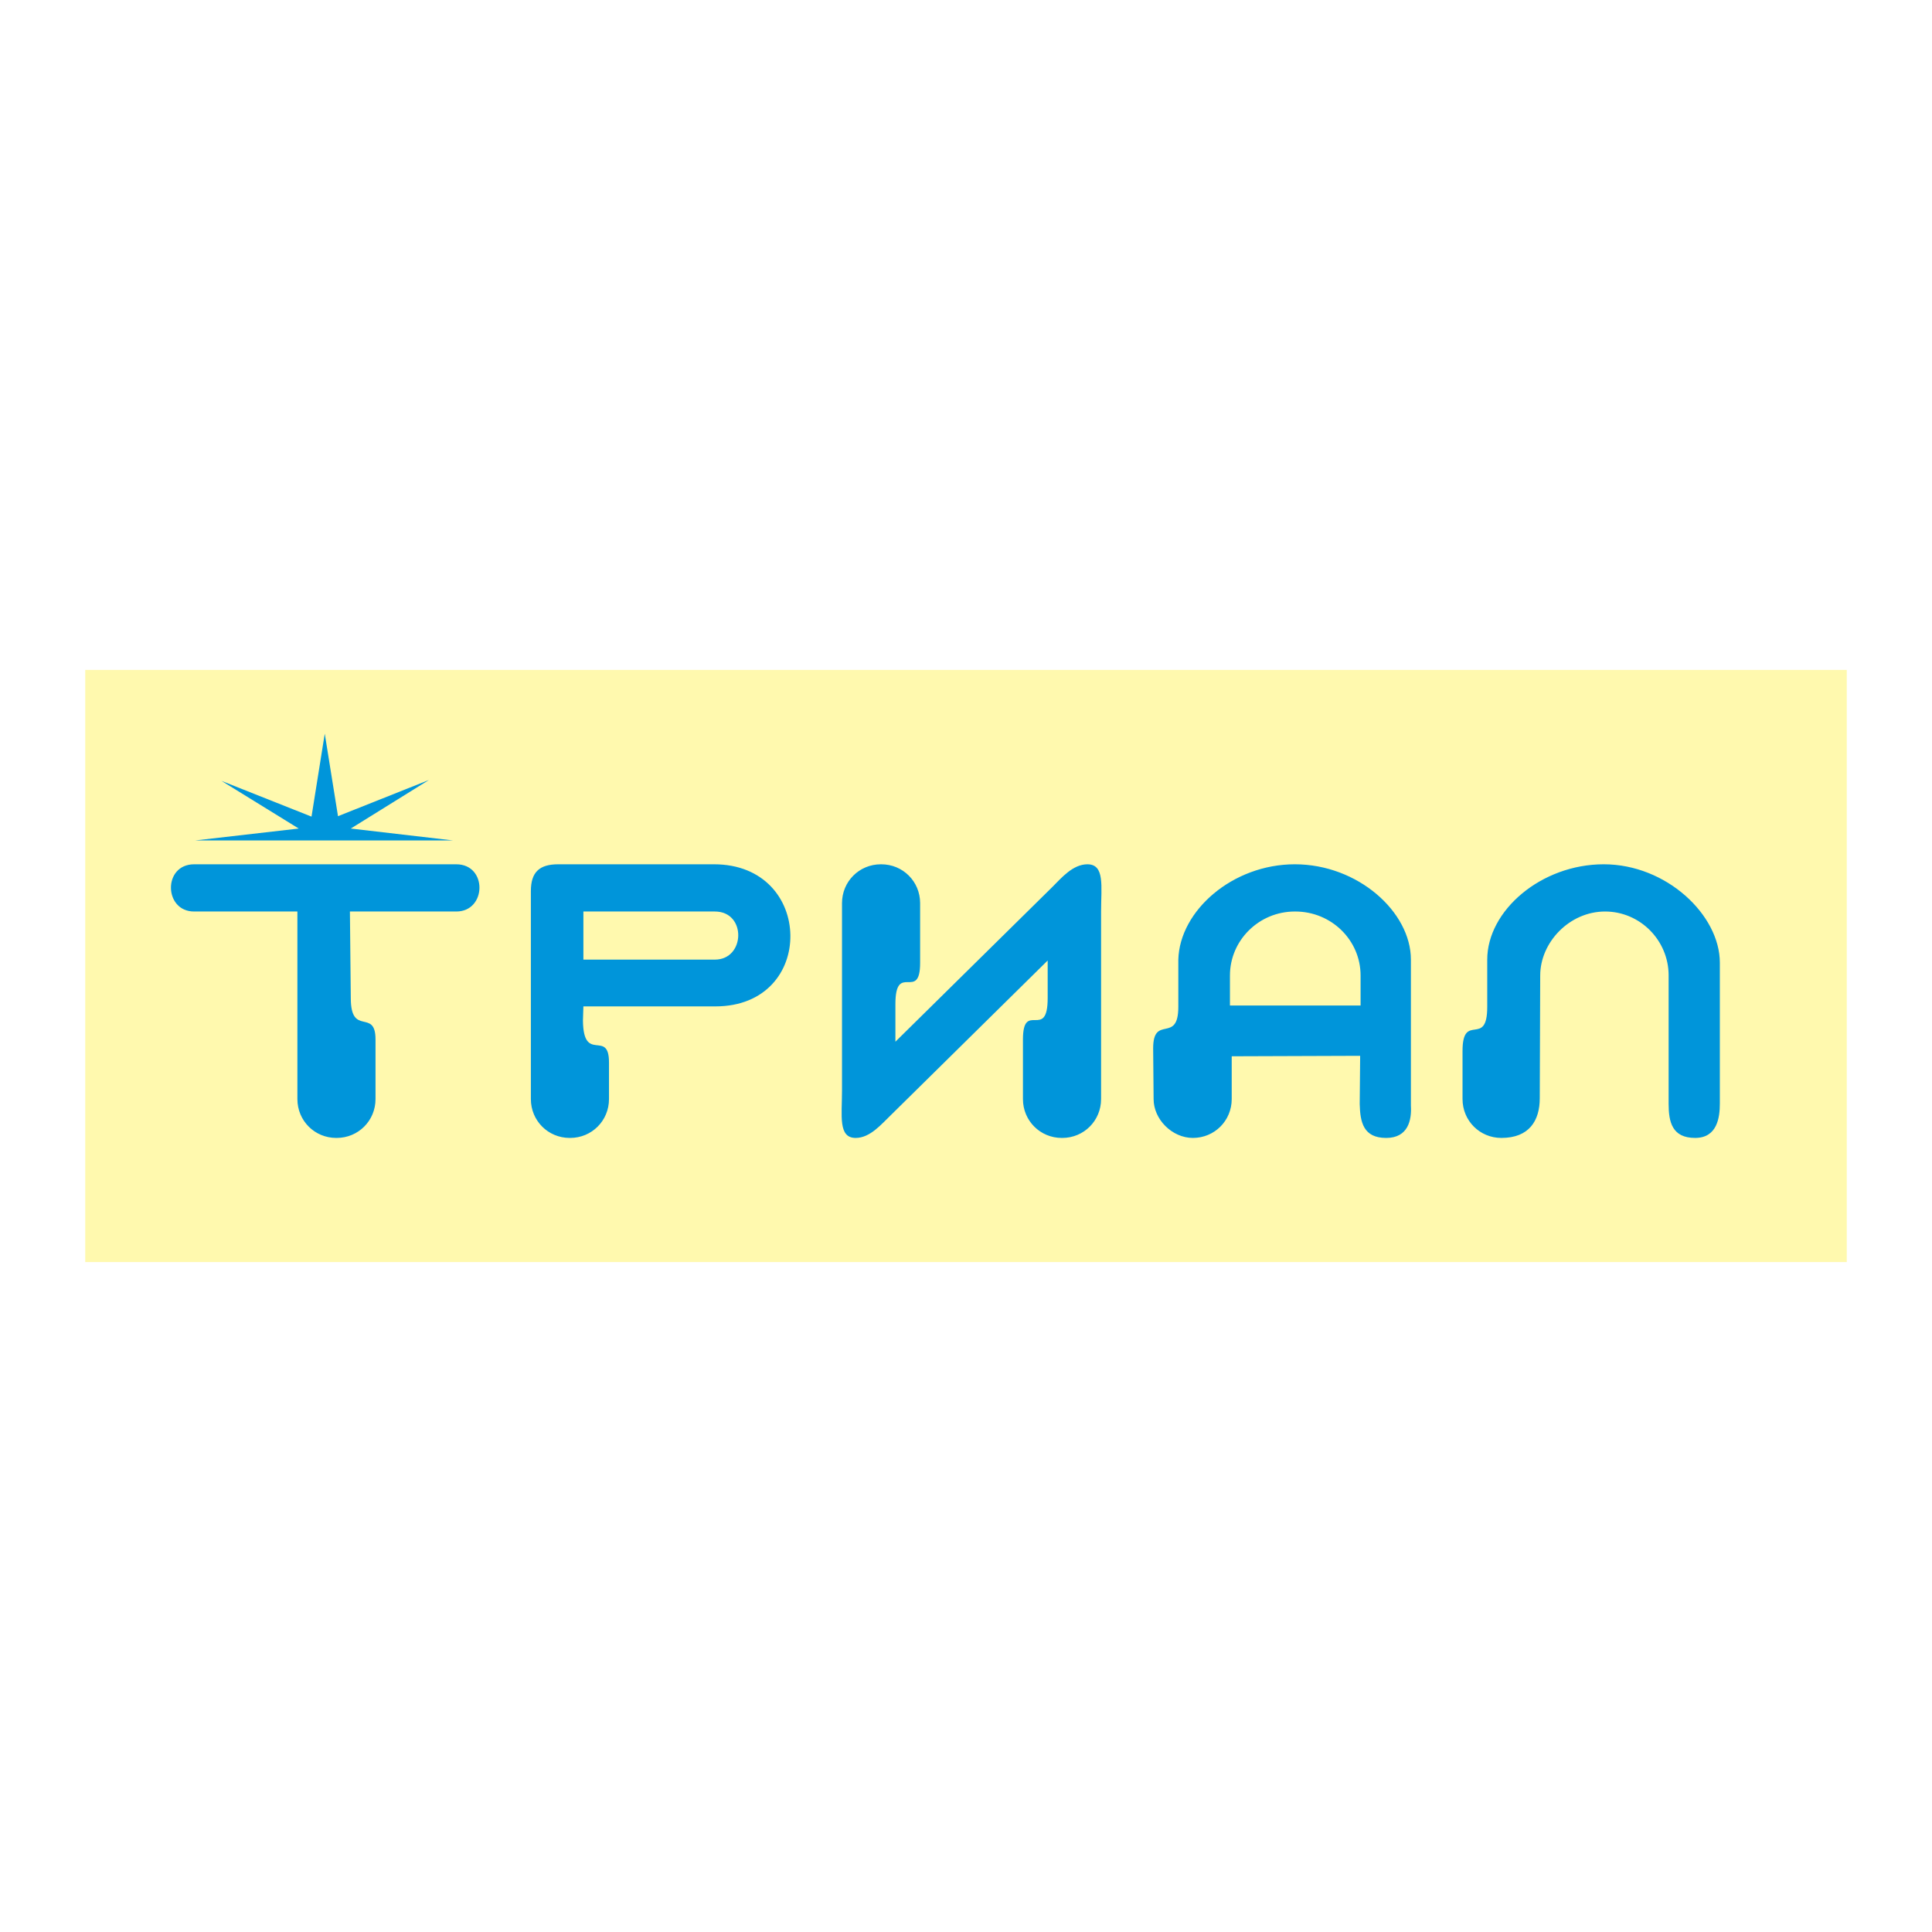
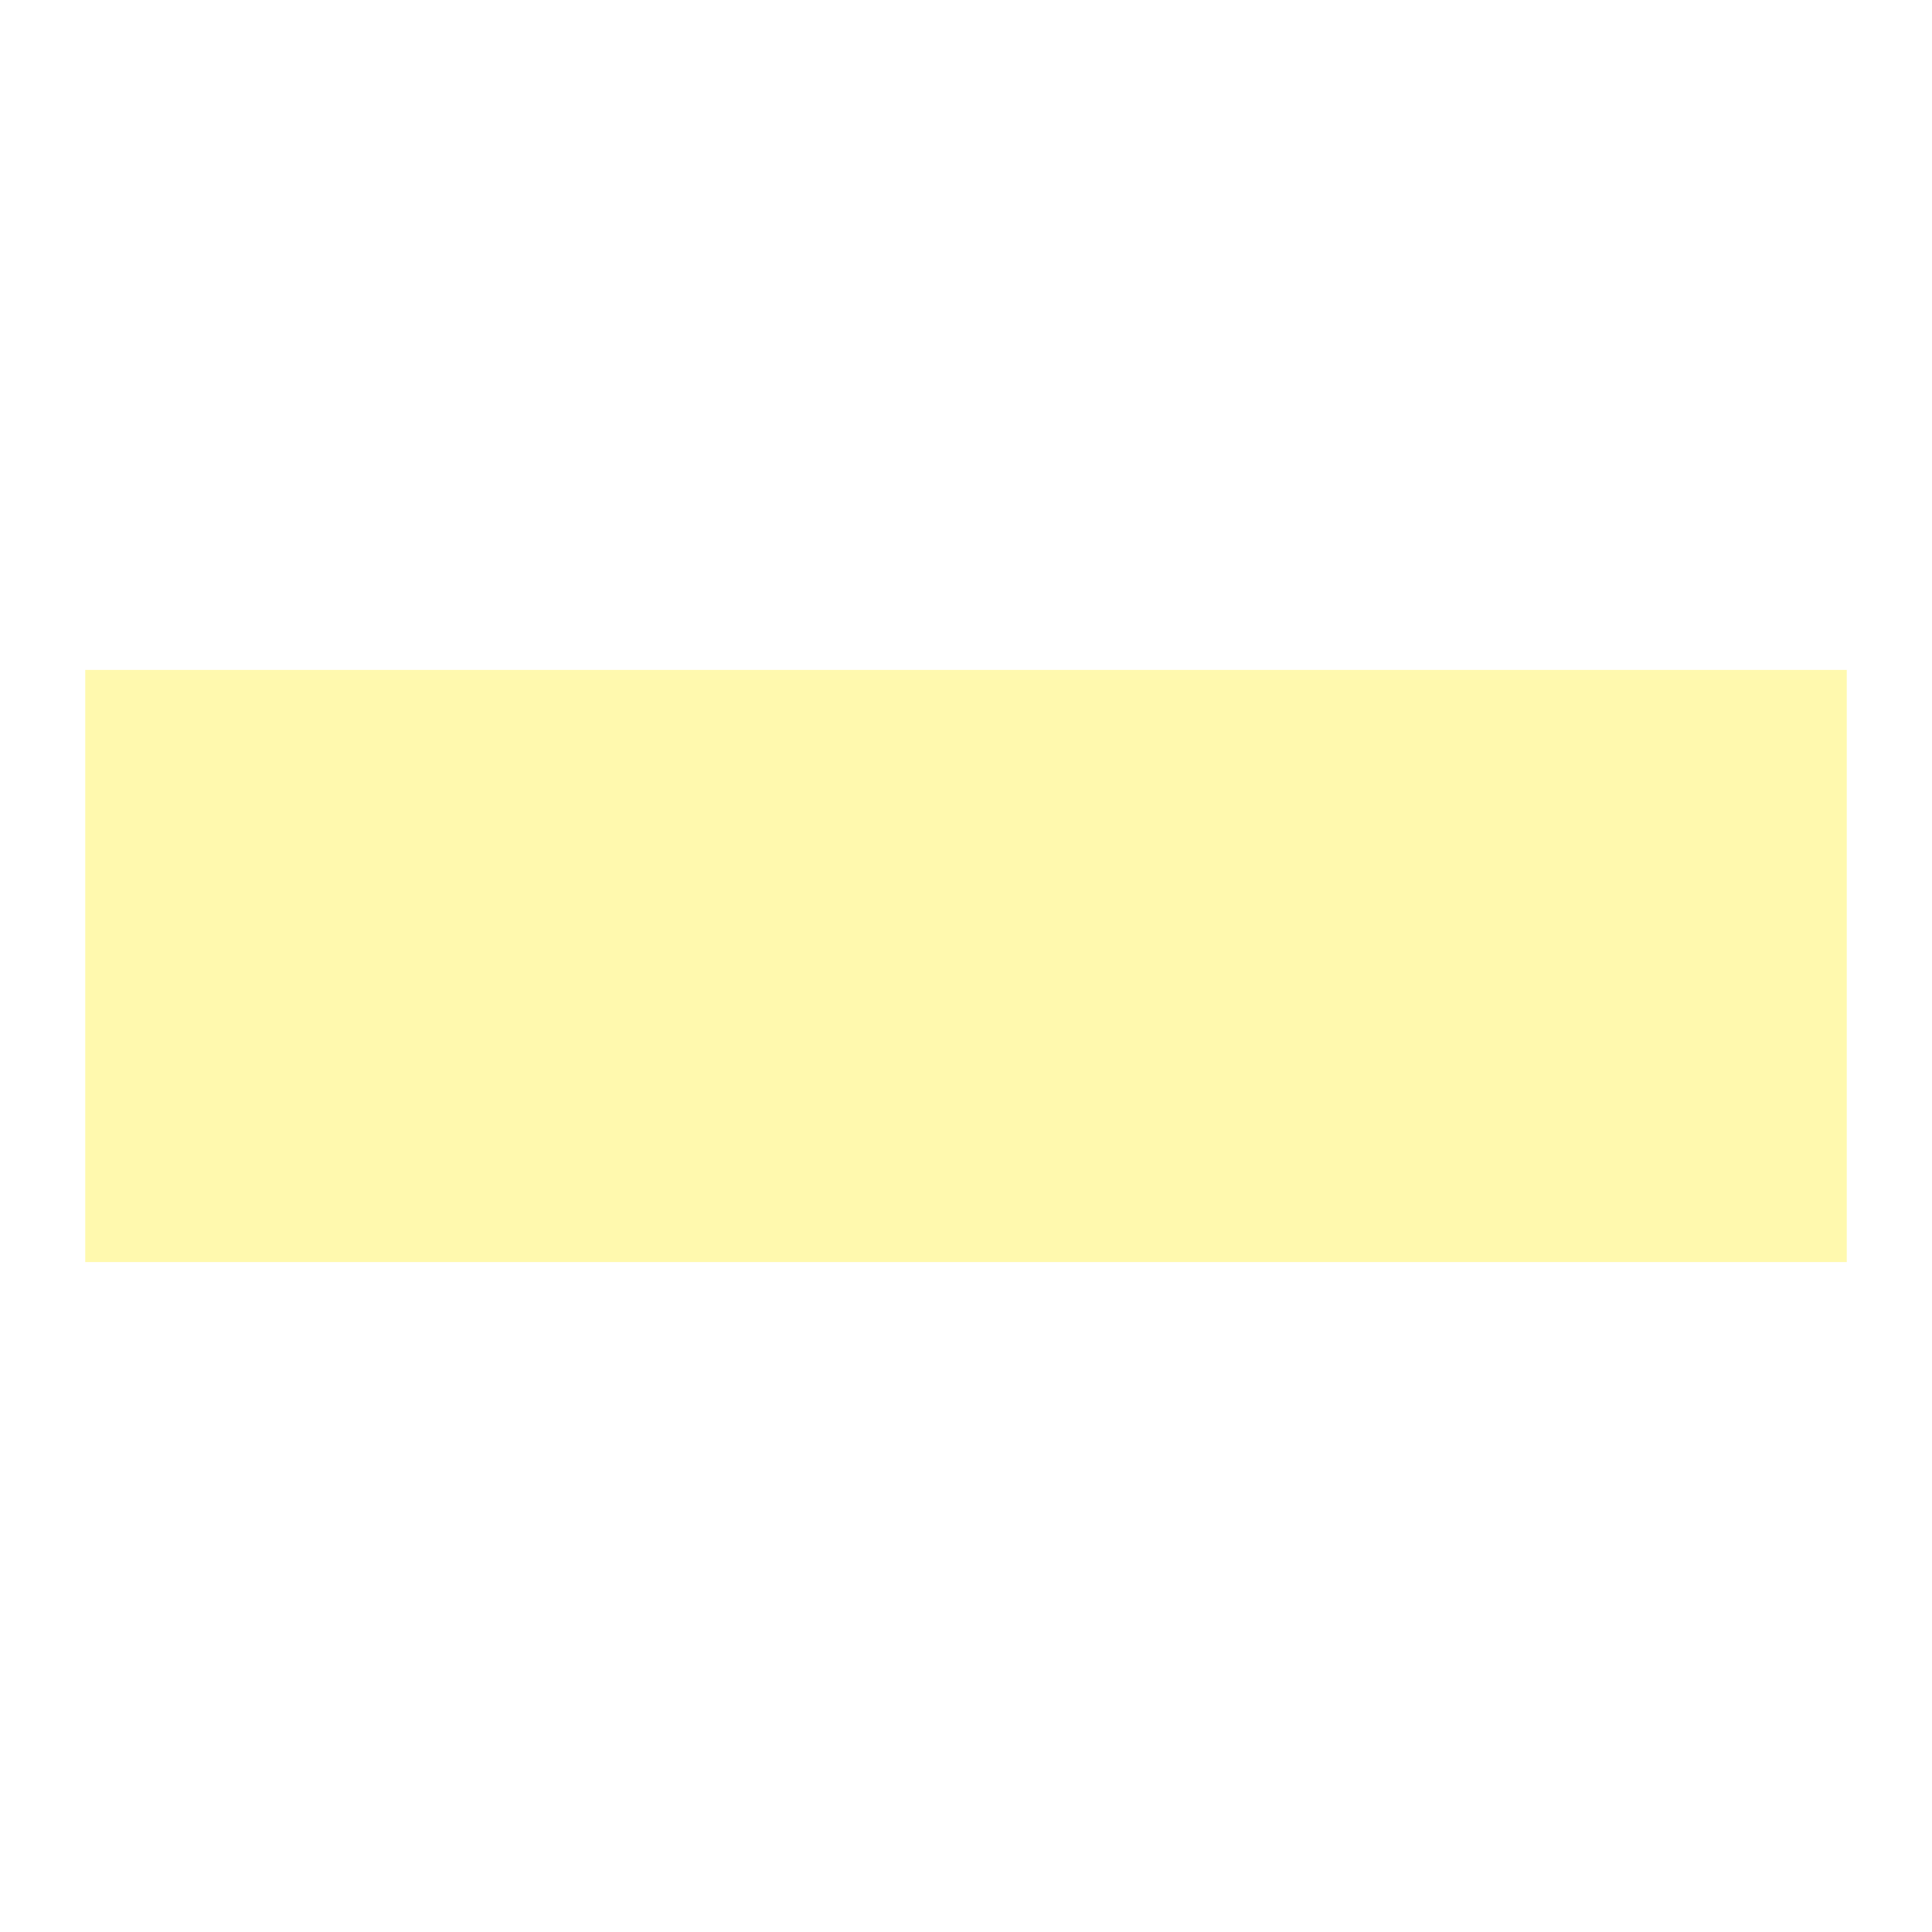
<svg xmlns="http://www.w3.org/2000/svg" version="1.0" id="Layer_1" x="0px" y="0px" width="192.756px" height="192.756px" viewBox="0 0 192.756 192.756" enable-background="new 0 0 192.756 192.756" xml:space="preserve">
  <g>
    <polygon fill-rule="evenodd" clip-rule="evenodd" fill="#FFFFFF" points="0,0 192.756,0 192.756,192.756 0,192.756 0,0  " />
    <polygon fill-rule="evenodd" clip-rule="evenodd" fill="#FFF9AE" points="8.504,66.837 184.252,66.837 184.252,125.918    8.504,125.918 8.504,66.837  " />
-     <path fill-rule="evenodd" clip-rule="evenodd" fill="#0095DA" d="M34.911,90.942l0.088,8.63c0,3.918,2.466,0.969,2.466,4.139v5.945   c0,2.156-1.717,3.875-3.875,3.875h-0.044c-2.157,0-3.875-1.719-3.875-3.875V90.942H19.368c-3.039,0-3.126-4.711,0-4.711h26.155   c3.126,0,3.038,4.711,0,4.711H34.911L34.911,90.942z M135.703,105.34l-0.045,4.801c0.045,1.805,0.352,3.391,2.643,3.391   c2.201,0,2.553-1.807,2.465-3.215V95.741c0-4.755-5.283-9.511-11.58-9.511c-6.209,0-11.492,4.623-11.625,9.511v4.712   c0,3.742-2.51,0.705-2.51,4.139l0.045,5.064c0,2.025,1.848,3.875,3.918,3.875c2.158,0,3.875-1.719,3.875-3.875v-4.271   L135.703,105.34L135.703,105.34z M166.48,97.326c0-3.522-2.861-6.384-6.34-6.384c-3.566,0-6.473,3.083-6.473,6.384l-0.045,12.242   c0,2.244-1.057,3.963-3.83,3.963c-2.158,0-3.875-1.719-3.875-3.875v-4.801c0-3.963,2.465-0.264,2.465-4.402v-4.712   c0-4.888,5.373-9.511,11.625-9.511c6.254,0,11.582,5.063,11.582,9.819v14.046c0,1.41-0.266,3.436-2.467,3.436   c-2.289,0-2.643-1.586-2.643-3.391V97.326L166.48,97.326z M89.335,103.932v-3.742c0-4.316,2.466-0.178,2.466-4.14v-5.944   c0-2.158-1.717-3.875-3.875-3.875h-0.044c-2.157,0-3.875,1.717-3.875,3.875v18.713c0,2.512-0.396,4.713,1.365,4.713   c1.453,0,2.598-1.41,3.479-2.246l15.676-15.456v3.743c0,4.314-2.467,0.176-2.467,4.139v5.945c0,2.156,1.719,3.875,3.875,3.875   h0.045c2.158,0,3.875-1.719,3.875-3.875V90.942c0-2.51,0.396-4.711-1.365-4.711c-1.453,0-2.598,1.365-3.479,2.246L89.335,103.932   L89.335,103.932z M58.205,100.408l-0.044,1.41c0.044,4.359,2.598,0.793,2.598,4.184v3.654c0,2.156-1.717,3.875-3.875,3.875h-0.044   c-2.158,0-3.875-1.719-3.875-3.875v-20.74c0-1.894,0.837-2.686,2.73-2.686h15.543c5.02,0,7.574,3.522,7.618,7.089   c0.044,3.567-2.422,7.089-7.486,7.089H58.205L58.205,100.408z M58.205,90.942h13.122c3.17,0,3.038,4.799,0,4.799H58.205V90.942   L58.205,90.942z M135.746,100.32v-2.994c0-3.522-2.906-6.384-6.518-6.384h-0.043c-3.566,0-6.473,2.862-6.473,6.384v2.994H135.746   L135.746,100.32z M19.456,83.853h25.759l-10.216-1.189l7.794-4.844l-9.071,3.611l-1.321-8.234l-1.321,8.278l-8.982-3.566   l7.706,4.755L19.456,83.853L19.456,83.853z" />
  </g>
</svg>